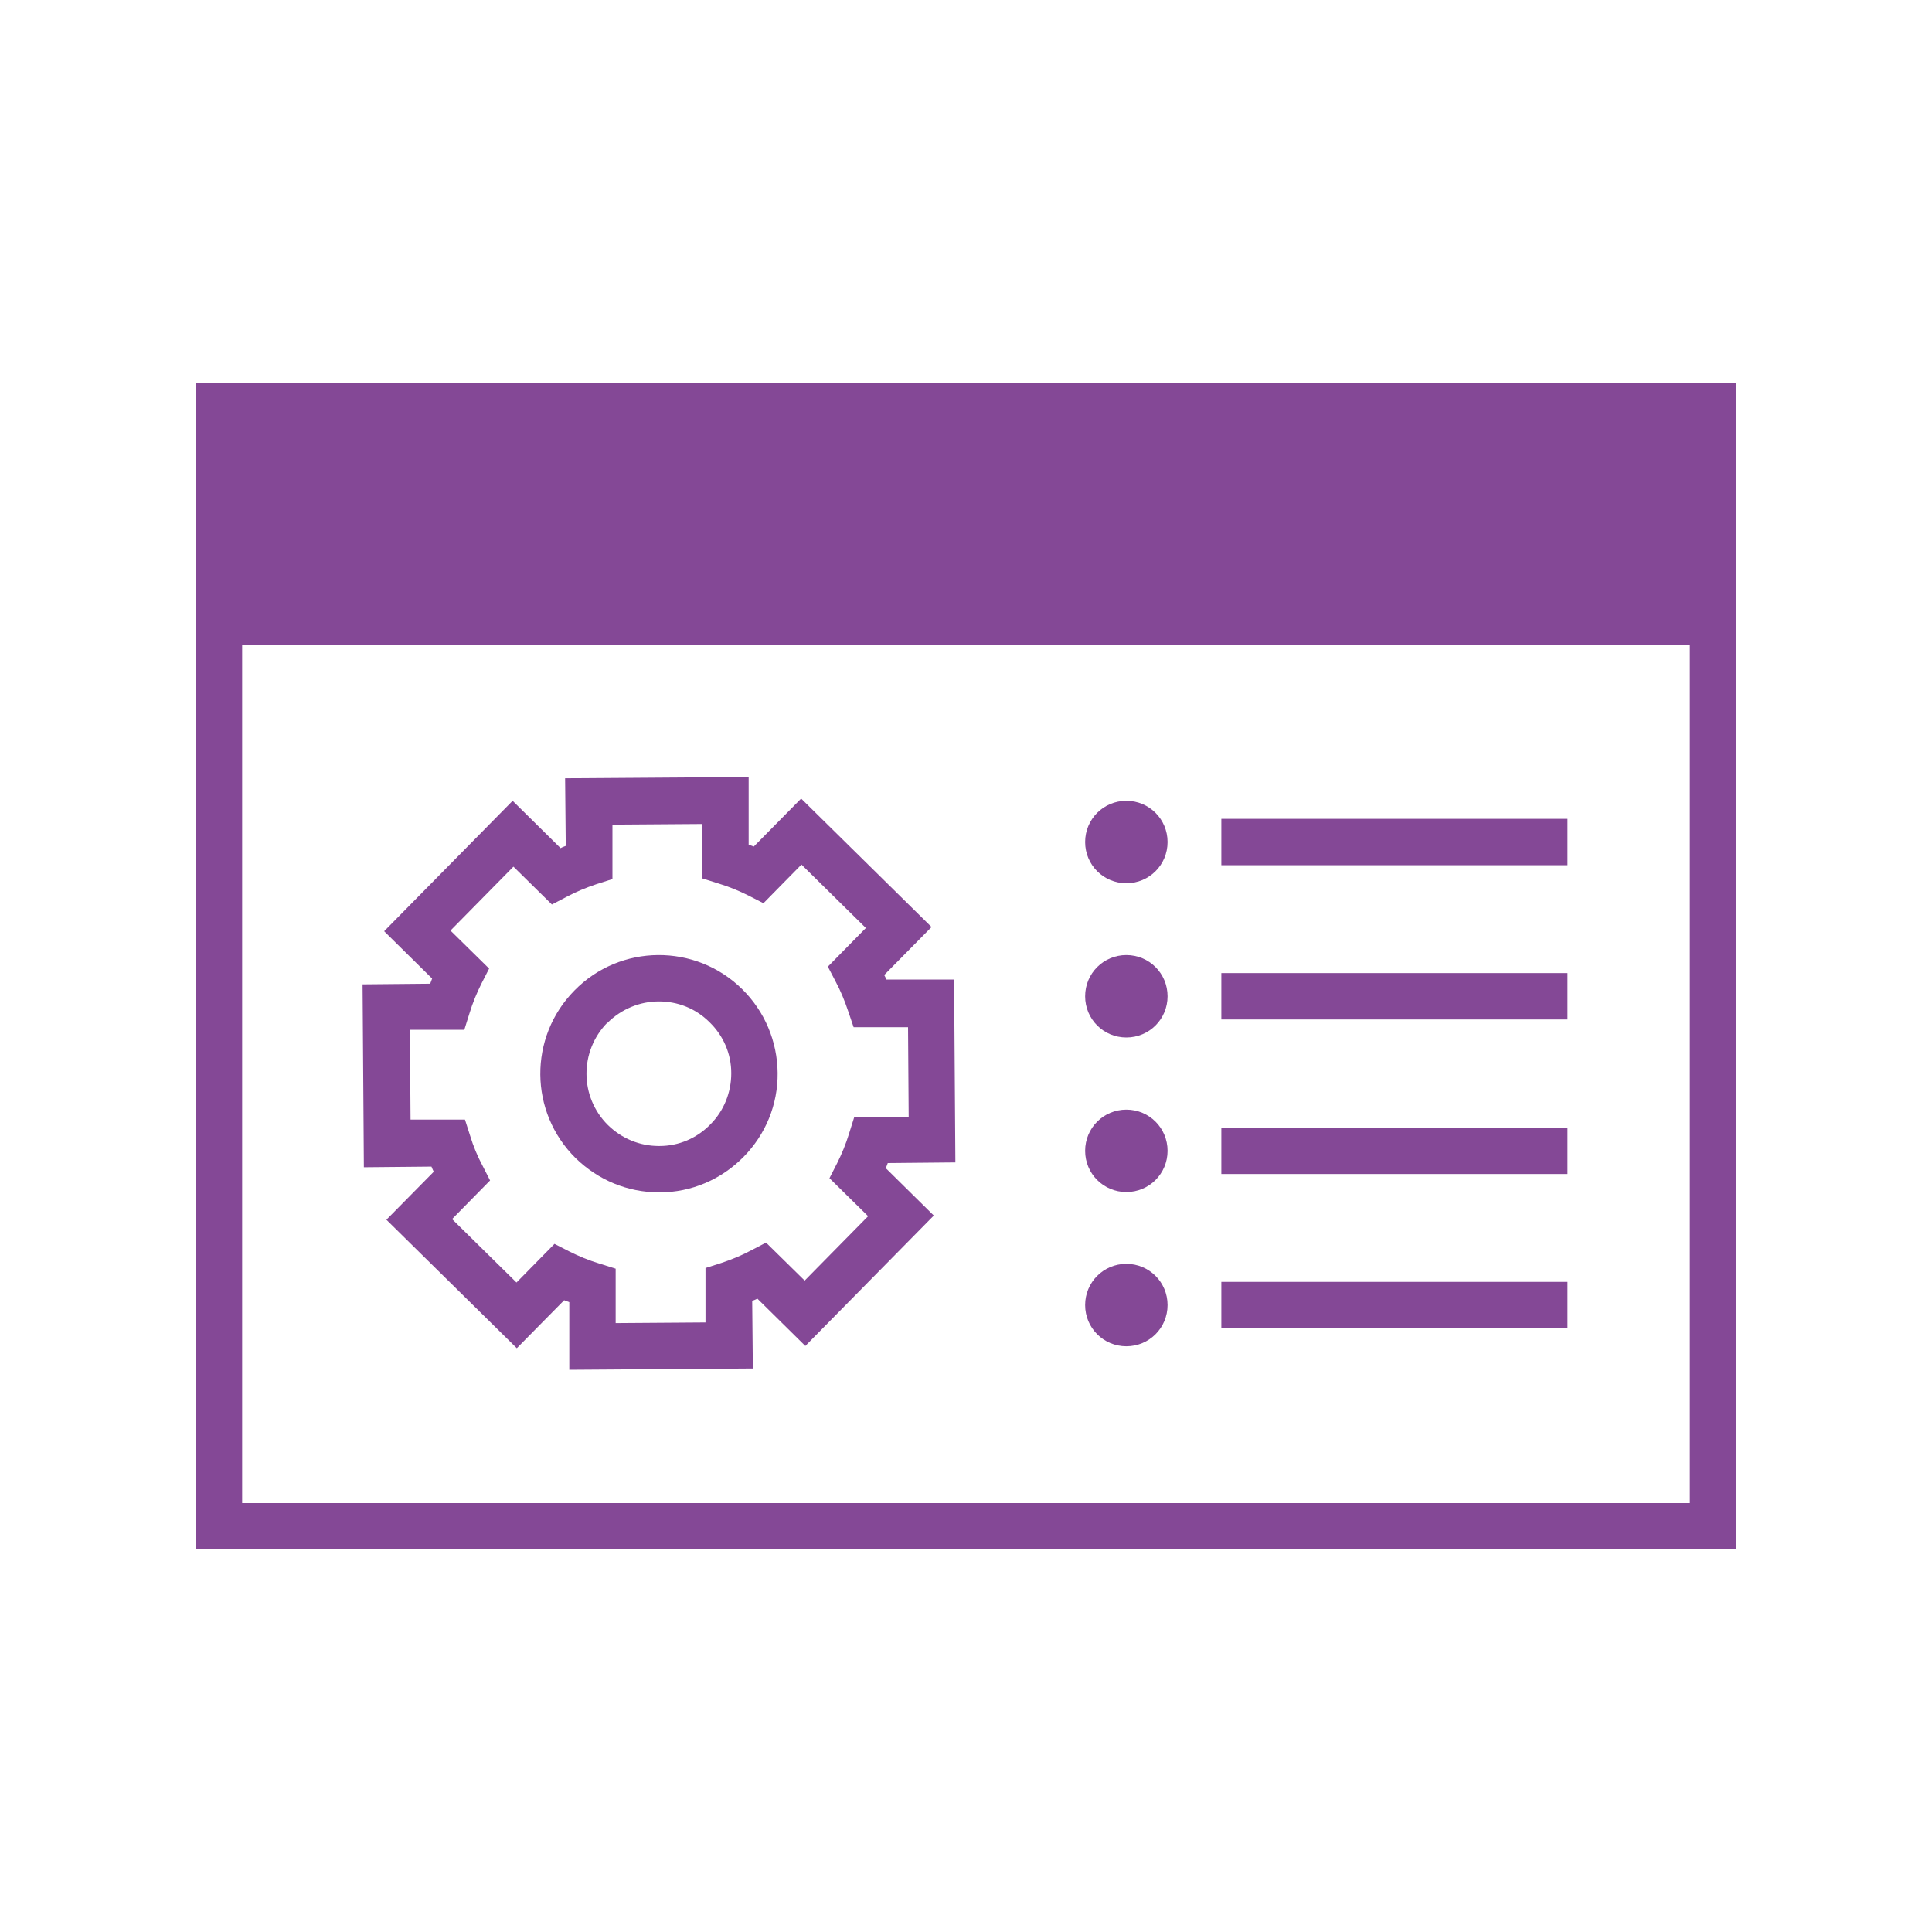
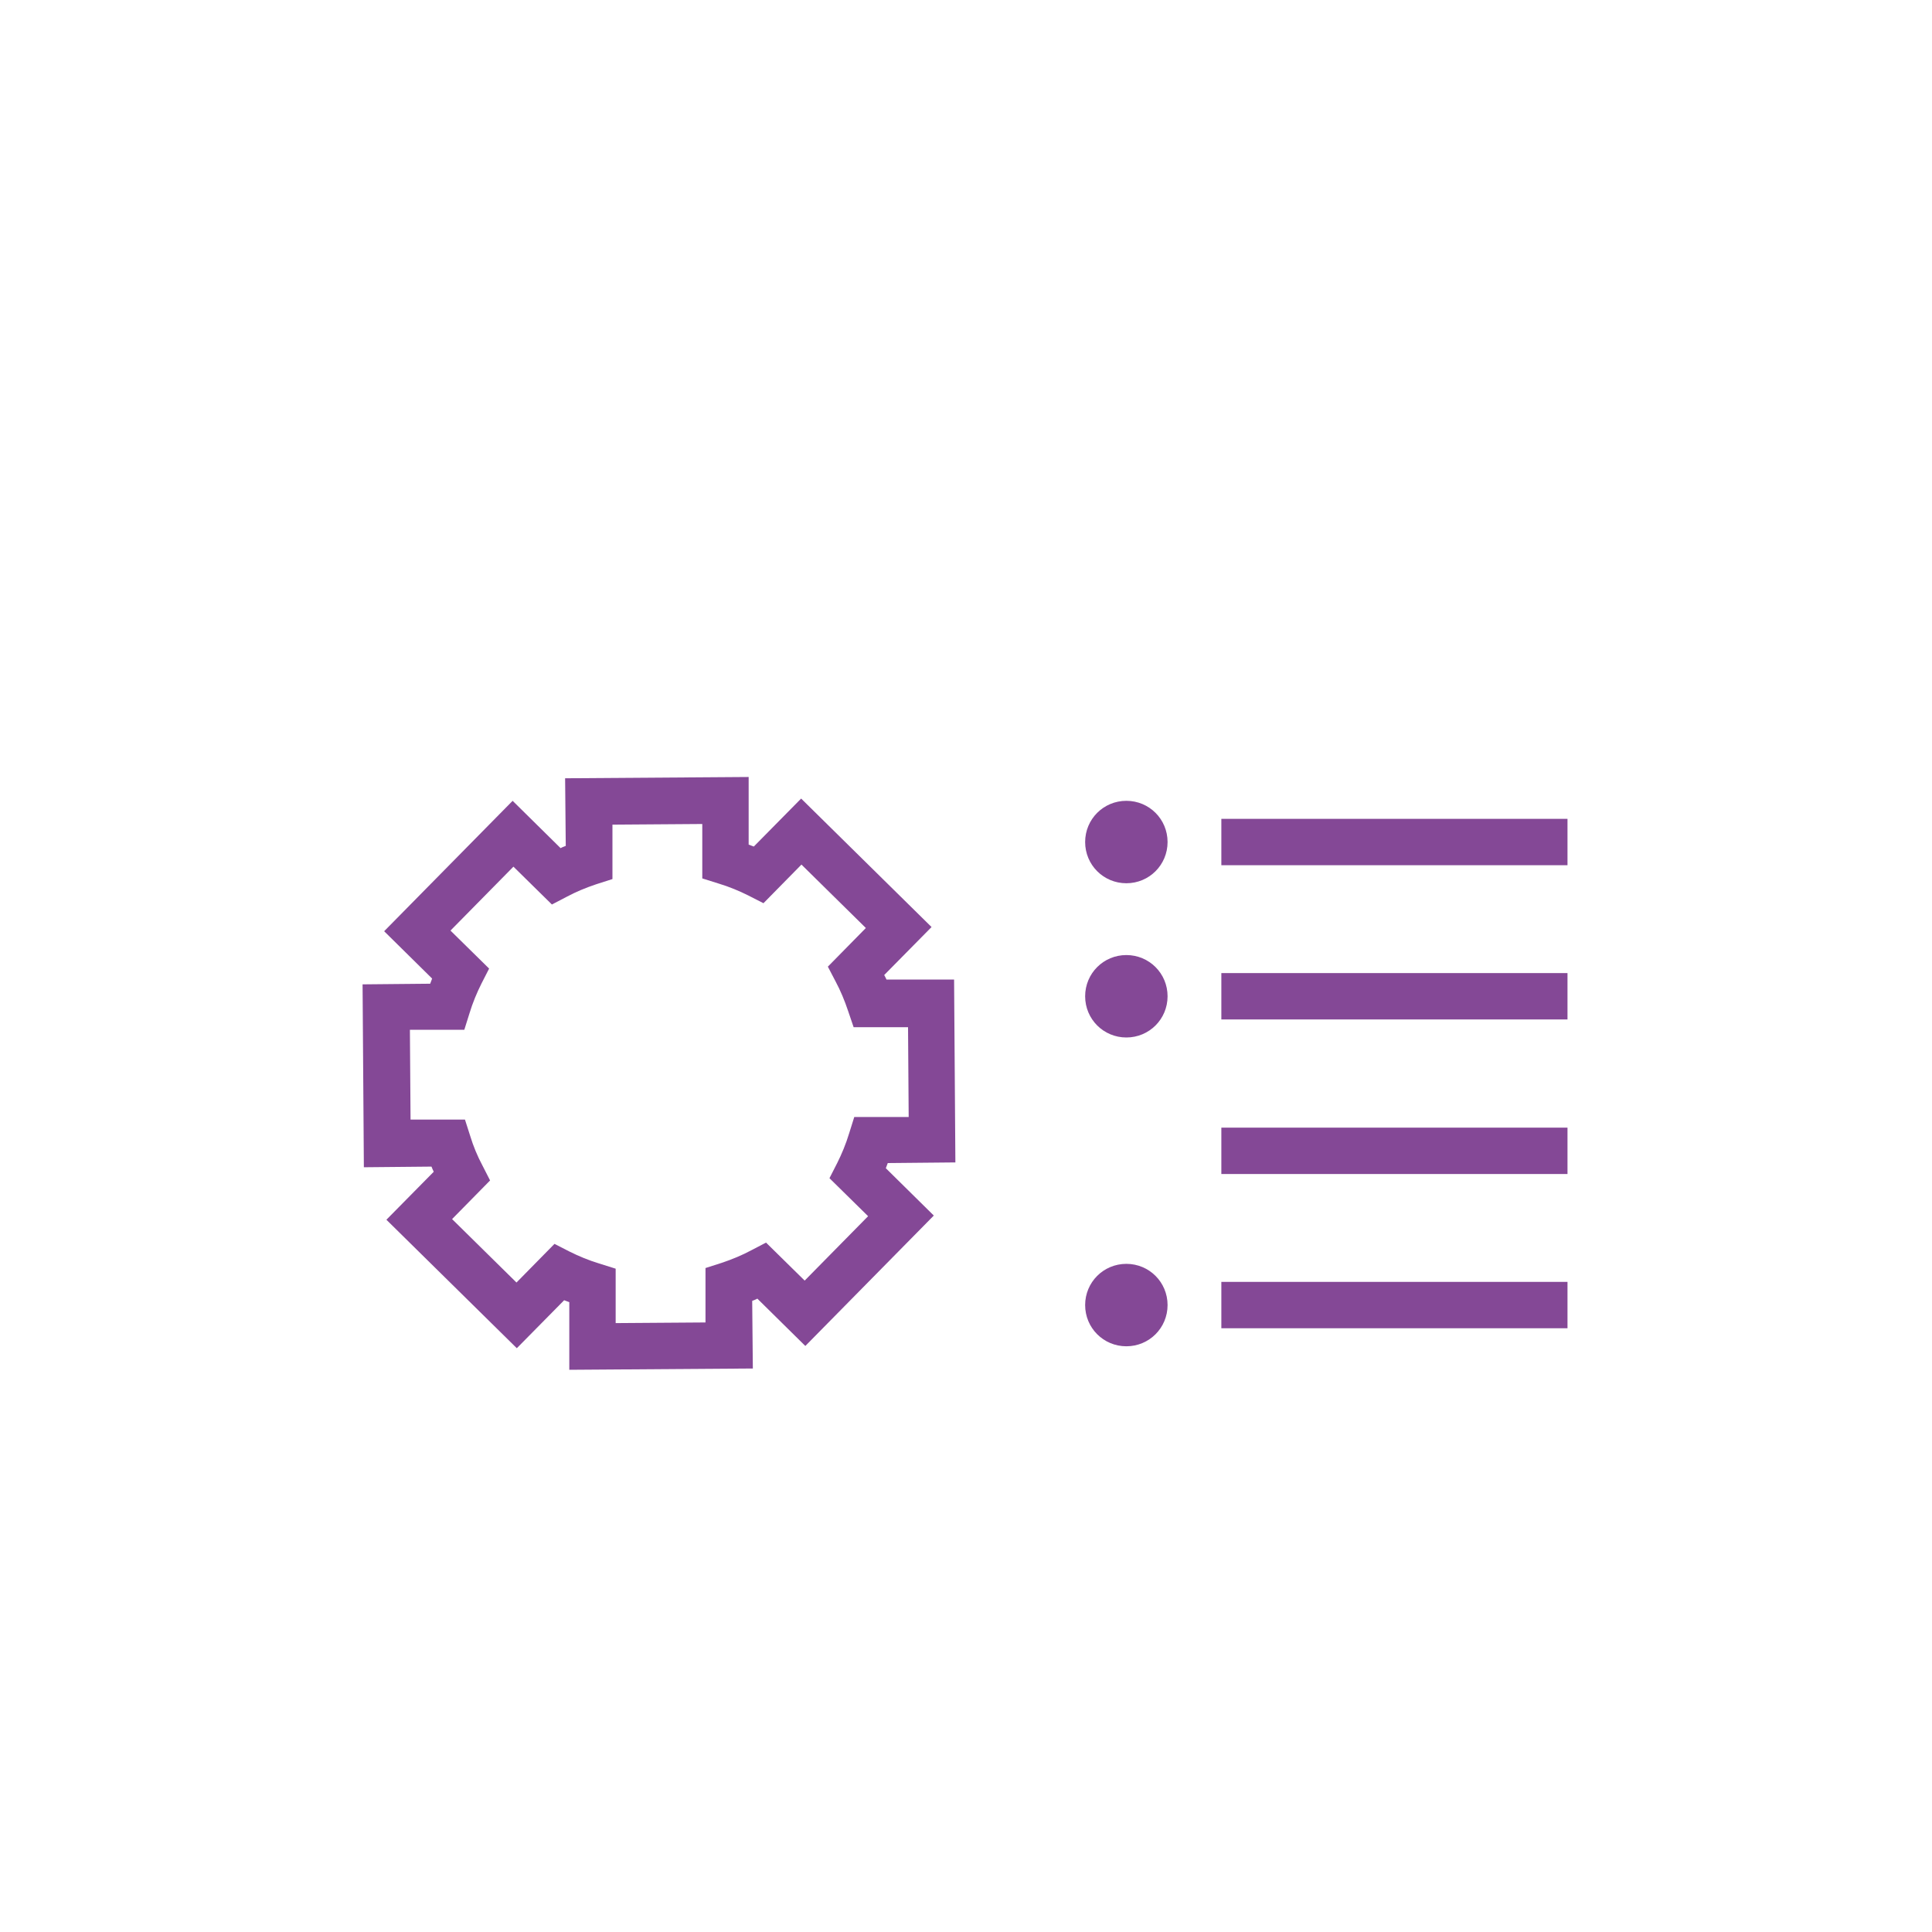
<svg xmlns="http://www.w3.org/2000/svg" id="in_progress" viewBox="0 0 60 60">
  <defs>
    <style>.cls-1{fill:#844896;stroke-width:0px;}</style>
  </defs>
-   <path class="cls-1" d="m6.08,11.89v36.23h47.84V11.89H6.08Zm46.4,34.79H7.52v-26.65h44.96v26.65Z" />
  <path class="cls-1" d="m13.36,30.55l-2.1.02.04,5.68,2.1-.02c.02.05.04.1.07.16l-1.47,1.49,4.05,3.99,1.47-1.49c.05.02.1.04.16.06v2.1s5.7-.04,5.7-.04l-.02-2.1c.05-.02.11-.04.16-.07l1.49,1.47,3.99-4.05-1.49-1.47c.02-.05.04-.1.06-.16l2.1-.02-.04-5.68h-2.1s-.04-.09-.07-.14l1.47-1.49-4.05-3.99-1.47,1.49c-.05-.02-.1-.04-.16-.06v-2.1s-5.7.04-5.7.04l.02,2.1c-.05.02-.11.04-.16.07l-1.49-1.47-3.99,4.05,1.49,1.47c-.02.05-.04.1-.06.16Zm2.58-3.64l1.2,1.18.46-.24c.28-.15.59-.28.92-.39l.5-.16v-1.69s2.79-.02,2.79-.02v1.69s.51.16.51.16c.33.1.64.23.92.37l.47.24,1.18-1.2,2,1.97-1.18,1.2.24.46c.15.28.28.59.39.92l.17.5h1.69s.02,2.79.02,2.79h-1.69s-.16.51-.16.51c-.1.33-.23.64-.37.92l-.24.47,1.2,1.18-1.97,2-1.2-1.18-.46.24c-.28.15-.59.28-.92.39l-.5.16v1.69s-2.79.02-2.79.02v-1.69s-.51-.16-.51-.16c-.33-.1-.64-.23-.92-.37l-.47-.24-1.18,1.2-2-1.97,1.18-1.2-.24-.47c-.15-.28-.28-.59-.38-.92l-.16-.5h-1.69s-.02-2.79-.02-2.79h1.69s.16-.51.16-.51c.1-.33.23-.64.37-.92l.24-.47-1.2-1.18,1.97-2Z" />
-   <path class="cls-1" d="m20.46,37.03h.03c.98,0,1.91-.4,2.6-1.1.69-.7,1.07-1.63,1.06-2.61s-.4-1.91-1.1-2.6c-1.45-1.43-3.79-1.41-5.21.04-1.43,1.45-1.41,3.78.04,5.21.7.68,1.61,1.06,2.59,1.06Zm-1.6-5.26c.44-.44,1.02-.67,1.6-.67s1.14.21,1.58.65c.43.42.67.98.67,1.58,0,.6-.23,1.17-.65,1.59h0c-.42.43-.98.67-1.58.67h-.02c-.59,0-1.15-.23-1.58-.65-.88-.87-.89-2.29-.02-3.18Z" />
  <rect class="cls-1" x="37.93" y="25.43" width="10.75" height="1.44" />
  <path class="cls-1" d="m34.98,27.43c.71,0,1.28-.57,1.28-1.28s-.57-1.28-1.28-1.28-1.28.57-1.28,1.28.57,1.28,1.28,1.28Z" />
  <rect class="cls-1" x="37.93" y="30.22" width="10.75" height="1.44" />
  <path class="cls-1" d="m34.98,32.22c.71,0,1.28-.57,1.28-1.28s-.57-1.28-1.28-1.28-1.28.57-1.28,1.28.57,1.28,1.28,1.28Z" />
  <rect class="cls-1" x="37.93" y="35.02" width="10.75" height="1.44" />
-   <path class="cls-1" d="m34.98,37.02c.71,0,1.28-.57,1.28-1.28s-.57-1.28-1.28-1.28-1.28.57-1.28,1.28.57,1.28,1.28,1.28Z" />
  <rect class="cls-1" x="37.93" y="39.81" width="10.75" height="1.44" />
  <path class="cls-1" d="m34.98,41.81c.71,0,1.28-.57,1.28-1.28s-.57-1.28-1.28-1.28-1.28.57-1.28,1.28.57,1.28,1.28,1.28Z" />
</svg>